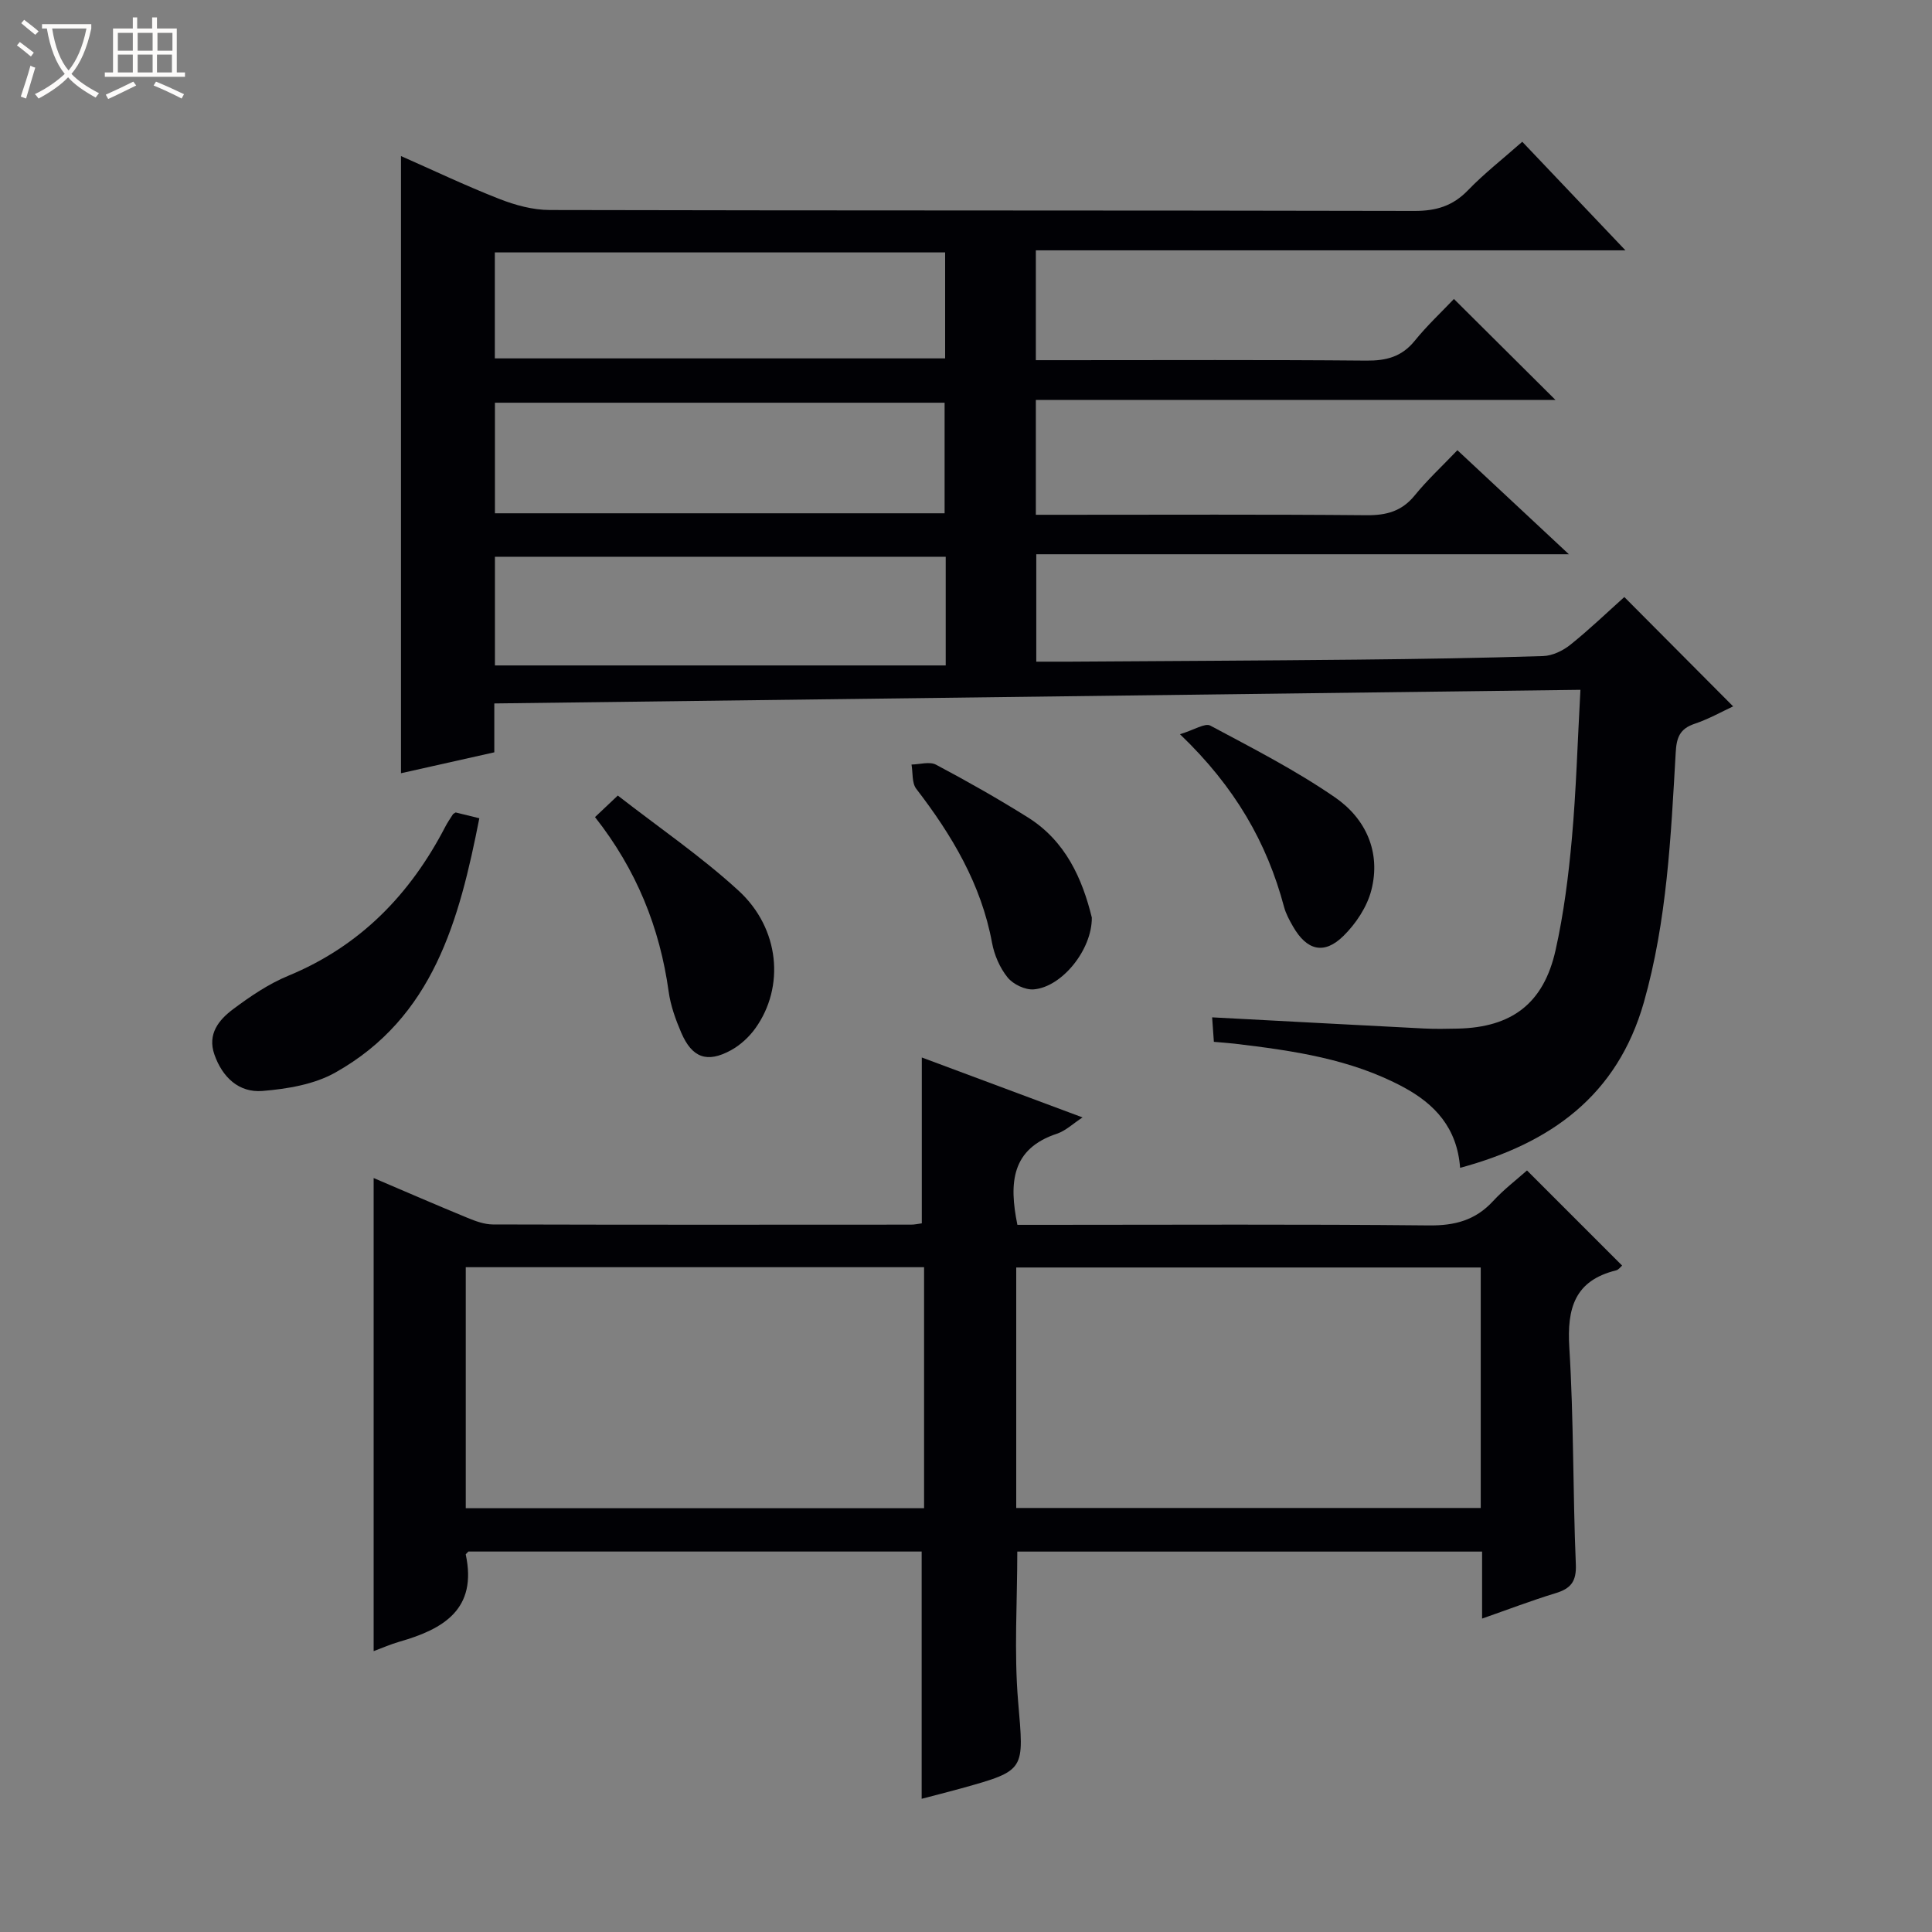
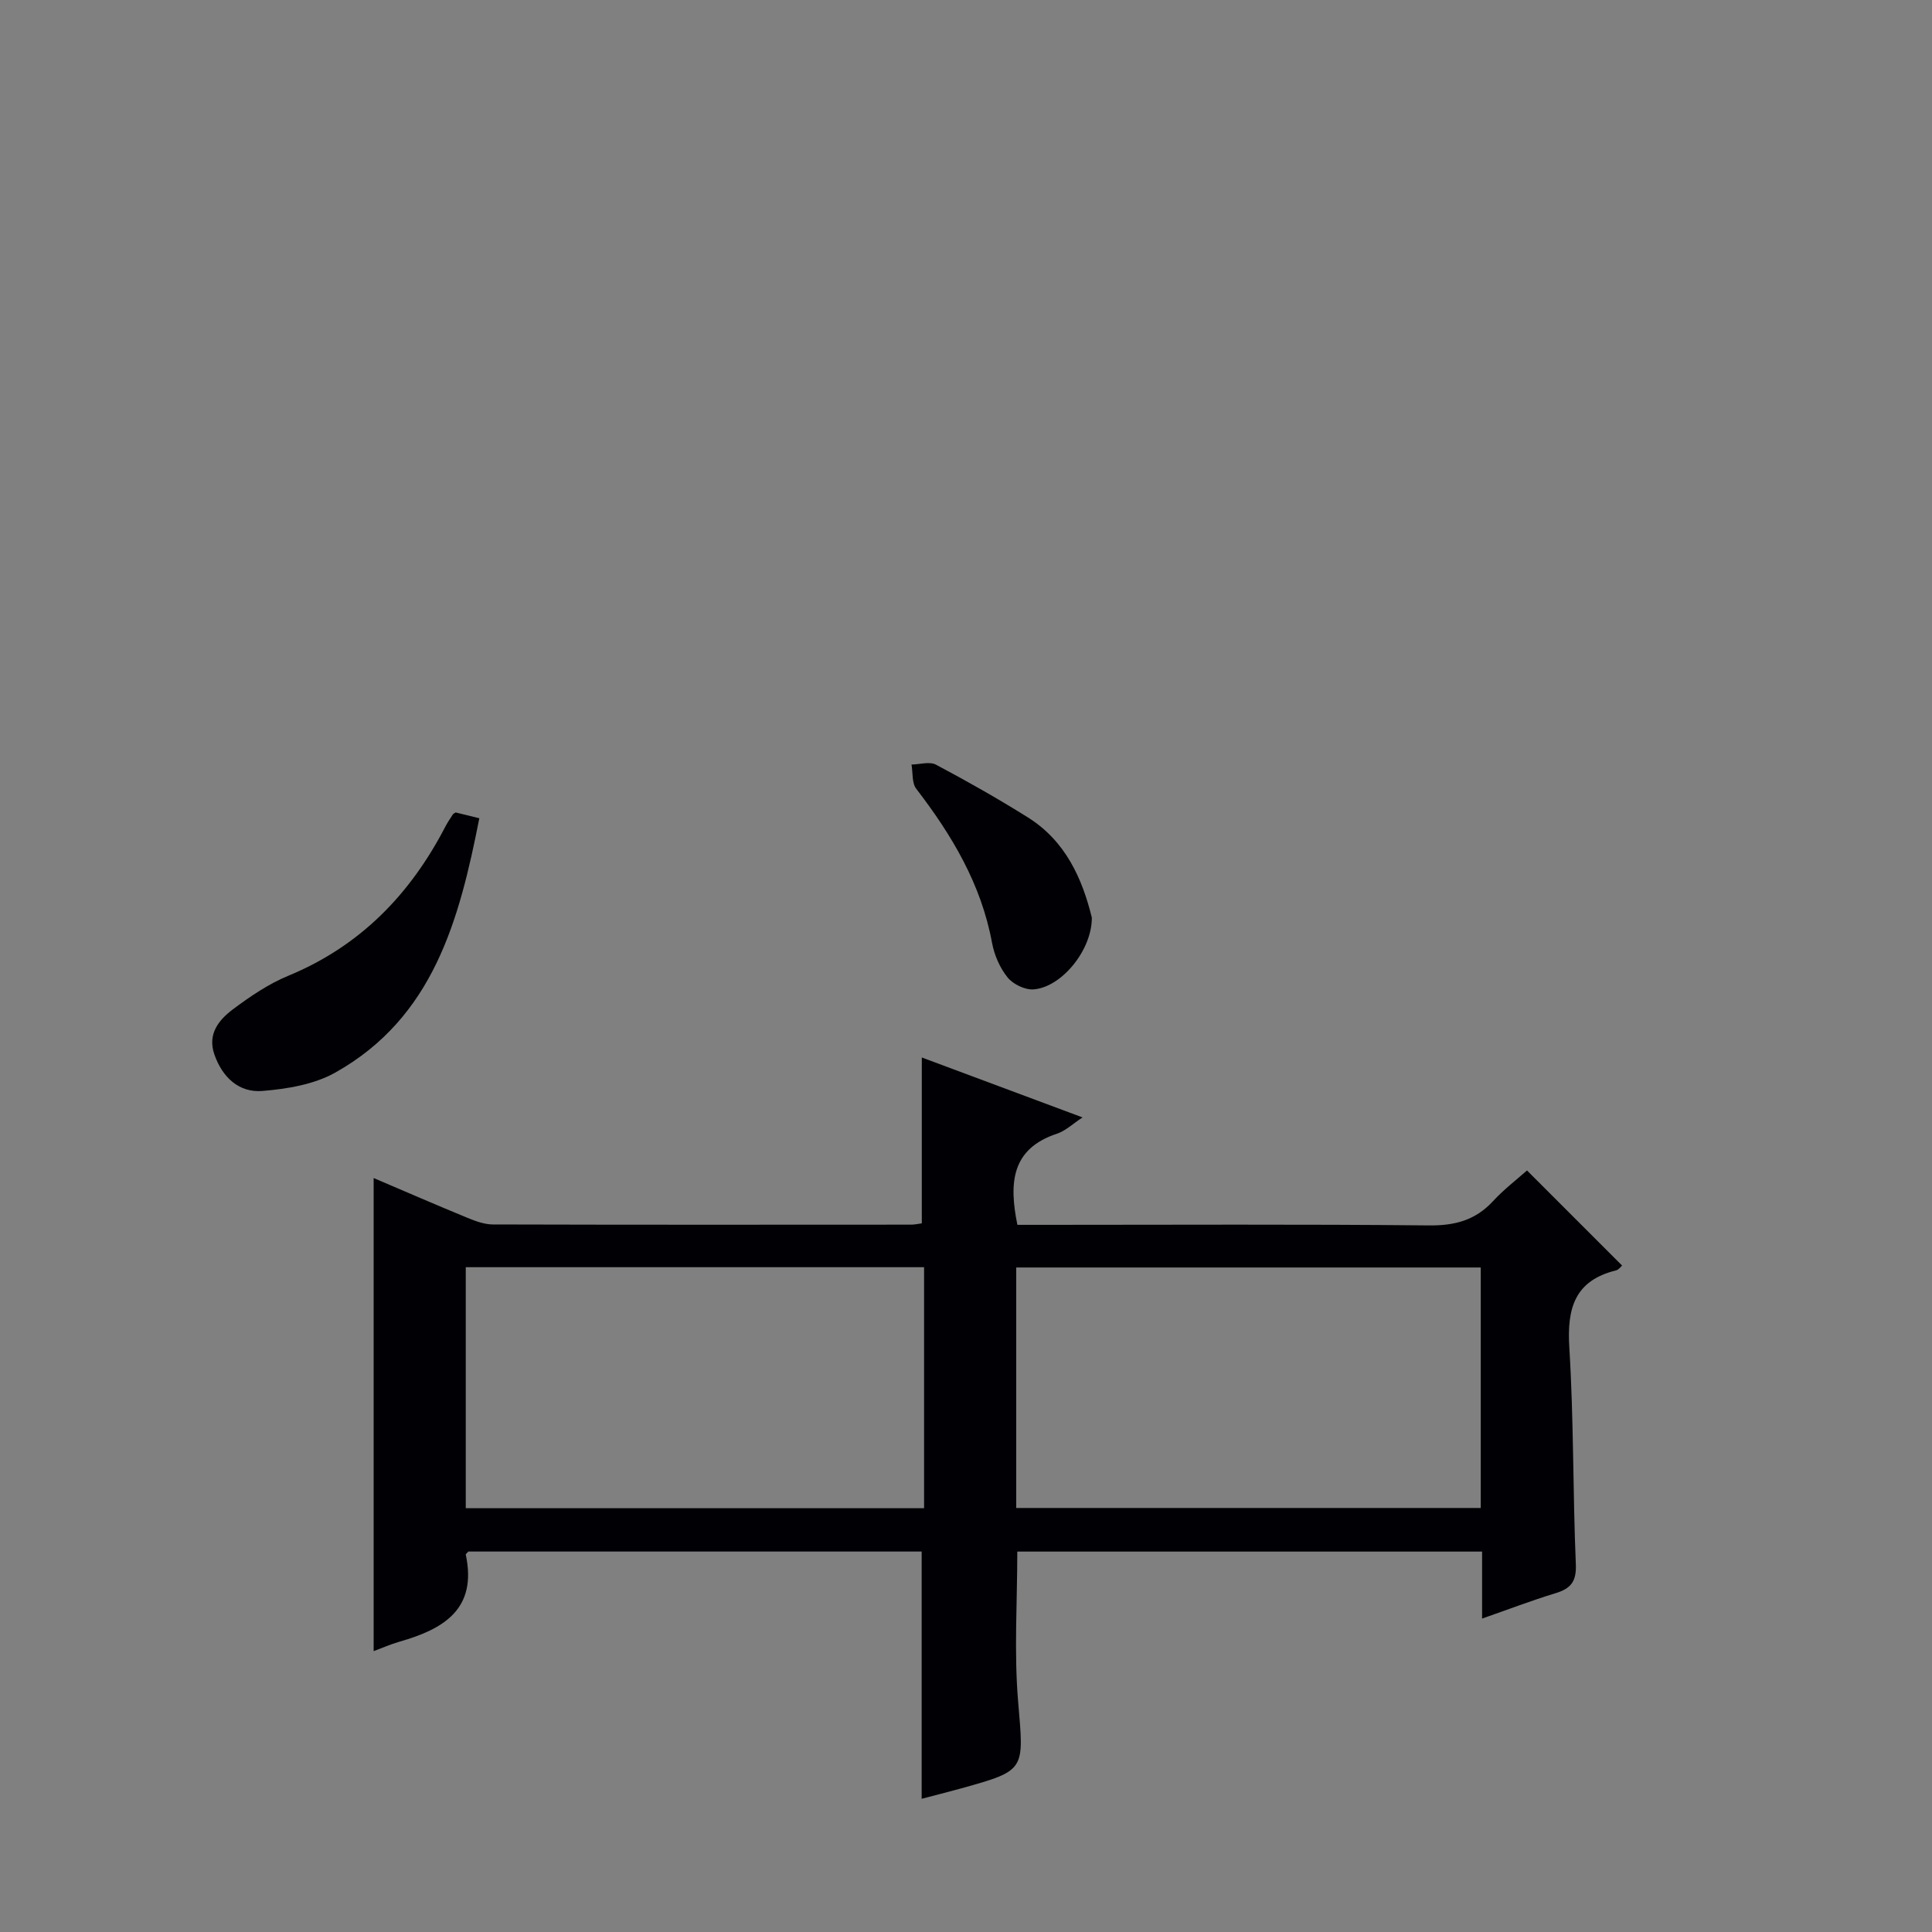
<svg xmlns="http://www.w3.org/2000/svg" enable-background="new 0 0 400 400" viewBox="0 0 400 400">
  <rect x="0" y="0" width="400" height="400" fill="#808080" stroke="none" />
-   <path d="m6.4 11.7c-1-.8-1.9-1.6-2.9-2.3l.6-.7c.9.7 1.9 1.4 2.9 2.2zm-2.1 8.3c.7-2.1 1.4-4.2 2-6.4.2.1.6.3 1 .4-.7 2.3-1.3 4.4-1.9 6.4zm3-12.8c-1.1-.9-2.1-1.7-2.9-2.4l.6-.7c1 .8 2 1.5 3 2.4zm1.4-1.3v-.9h10.2v.9c-.9 4.2-2.3 7.3-4.1 9.4 1.3 1.4 3.2 2.7 5.7 4-.2.2-.4.5-.7.9-2.5-1.4-4.4-2.7-5.7-4.2-1.4 1.5-3.5 3-6.1 4.4 0 0 0 0-.1-.1-.3-.4-.5-.7-.7-.8 2.7-1.3 4.7-2.8 6.2-4.2-1.8-2.2-3-5.3-3.7-9.4zm9.2 0h-7.1c.6 3.8 1.7 6.7 3.4 8.7 1.7-2.1 2.9-4.8 3.7-8.7z" fill="#fcfbfa" />
-   <path d="m31.6 3.6h.9v2.3h4.1v9.1h1.7v.9h-16.6v-.9h1.7v-9.1h4.1v-2.3h.9v2.3h3.1v-2.3zm-4 13.3.6.8c-1.9.9-3.8 1.9-5.8 2.8-.2-.3-.3-.6-.5-.9 2-.9 3.9-1.8 5.7-2.7zm-3.2-10.1v3.7h3.1v-3.7zm0 4.5v3.7h3.1v-3.7zm4.1-4.5v3.7h3.1v-3.7zm0 4.5v3.7h3.1v-3.7zm9.1 9.1c-2.1-1.1-4.1-2-5.8-2.7l.5-.8c2.2.9 4.1 1.8 5.8 2.6zm-1.9-13.6h-3.1v3.7h3.1zm-3.2 4.5v3.7h3.1v-3.7z" fill="#fcfbfa" />
  <g fill="#010105">
-     <path d="m302.3 241.79c-.62-8.3-5.24-13.21-11.74-16.71-10.92-5.87-22.92-7.56-34.98-9-1.29-.15-2.6-.23-4.26-.38-.12-1.77-.24-3.36-.36-5.07 14.82.78 29.34 1.57 43.87 2.31 2.33.12 4.67.07 7 .02 11.16-.25 17.76-5.19 20.23-16.22 1.7-7.59 2.68-15.38 3.38-23.14.89-9.91 1.17-19.88 1.77-30.78-75.21.94-149.86 1.88-224.87 2.82v10.12c-6.61 1.48-13.01 2.92-19.32 4.33 0-42.66 0-85.15 0-127.78 6.45 2.84 13.28 6.1 20.32 8.86 3.31 1.3 6.99 2.31 10.51 2.31 59.67.14 119.33.05 179 .19 4.5.01 7.93-1.02 11.08-4.28 3.33-3.45 7.15-6.43 11.24-10.04 6.95 7.32 13.77 14.5 21.36 22.48-41.18 0-81.49 0-122.07 0v22.74h5.91c20.83 0 41.67-.1 62.5.09 4.14.04 7.34-.78 10.03-4.1 2.6-3.21 5.65-6.05 8.12-8.66 7.28 7.24 14.09 14.01 21.03 20.91-35.45 0-71.39 0-107.59 0v23.77h5.93c20.83 0 41.67-.1 62.5.09 4.14.04 7.33-.8 10.02-4.11 2.6-3.2 5.66-6.03 8.83-9.35 7.74 7.22 15 14 23.08 21.54-37.28 0-73.61 0-110.27 0v22.24c2.24 0 4.62.01 7 0 19.83-.13 39.66-.22 59.49-.42 12.82-.13 25.64-.33 38.45-.74 1.93-.06 4.11-1.11 5.65-2.35 3.99-3.2 7.69-6.77 11.16-9.87 7.68 7.71 15.03 15.1 22.53 22.64-2.32 1.07-5.07 2.63-8 3.61-3.06 1.03-3.72 2.86-3.89 5.91-1 17.4-1.79 34.82-6.6 51.77-5.5 19.24-19.17 29.13-38.04 34.25zm-106.73-135.52c0-7.88 0-15.43 0-22.89-31.26 0-62.15 0-93.1 0v22.89zm.23 9c-31.33 0-62.21 0-93.33 0v22.5h93.33c0-8.03 0-15 0-22.5zm-93.35-41.07h93.23c0-7.5 0-14.6 0-21.94-31.16 0-62.06 0-93.23 0z" />
    <path d="m190.85 253.28c0-11.66 0-22.74 0-34.34 10.76 4.01 21.83 8.14 33.28 12.41-1.97 1.28-3.49 2.77-5.3 3.37-9.41 3.12-9.97 10.13-8.19 18.87h5.71c26.49 0 52.98-.15 79.47.12 5.38.06 9.64-1.06 13.3-5.03 2.23-2.42 4.88-4.44 7.03-6.35 6.63 6.63 13.09 13.09 19.69 19.69-.28.24-.71.87-1.26 1-8.58 2.12-10.17 7.86-9.67 15.97.93 14.94.72 29.94 1.35 44.9.15 3.59-1.08 5.02-4.22 5.97-4.9 1.49-9.69 3.33-15.19 5.25 0-4.86 0-9.25 0-13.87-32.46 0-64.35 0-96.23 0 0 10.5-.69 20.82.17 31.02 1.2 14.29 1.69 14.25-11.73 17.99-2.82.78-5.66 1.49-8.24 2.17 0-17.3 0-34.17 0-51.19-31.25 0-62.66 0-93.85 0-.34.38-.56.53-.54.62 2.42 11.31-4.59 15.43-13.68 18.03-1.88.54-3.68 1.34-5.39 1.97 0-32.65 0-65.05 0-97.95 6.43 2.74 12.91 5.56 19.45 8.25 1.65.68 3.47 1.35 5.22 1.36 28.82.08 57.64.06 86.47.04.79.02 1.59-.17 2.35-.27zm115.72 9.14c-32.27 0-64.29 0-96.17 0v49.79h96.17c0-16.8 0-33.23 0-49.79zm-115.25 49.84c0-16.91 0-33.33 0-49.9-31.77 0-63.27 0-94.89 0v49.9z" />
    <path d="m94.34 168.21c1.4.34 2.95.72 4.9 1.2-4.15 21.06-9.49 41.24-29.83 52.66-4.38 2.46-9.95 3.38-15.07 3.8-4.87.4-8.3-2.82-9.95-7.54-1.49-4.26.93-7.19 3.87-9.39 3.56-2.66 7.35-5.24 11.43-6.92 14.87-6.14 25.23-16.83 32.51-30.87.45-.87 1.02-1.69 1.55-2.52.07-.14.26-.2.59-.42z" />
-     <path d="m123.19 169.17c1.63-1.54 2.81-2.65 4.72-4.46 8.46 6.59 17.26 12.59 25.02 19.71 8.53 7.83 9.57 19.92 3.48 28.45-1.3 1.82-3.13 3.51-5.09 4.58-4.93 2.69-8.03 1.56-10.27-3.63-1.17-2.72-2.21-5.61-2.61-8.51-1.84-13.26-6.66-25.23-15.25-36.14z" />
    <path d="m226.05 189.97c.06 6.66-6.19 14.39-12.02 14.87-1.77.15-4.27-1.05-5.41-2.46-1.61-1.98-2.76-4.65-3.23-7.18-2.24-12.14-8.31-22.29-15.69-31.89-.93-1.21-.68-3.32-.98-5.02 1.71-.03 3.75-.67 5.07.03 6.45 3.42 12.82 7.03 19 10.9 7.86 4.92 11.3 12.76 13.26 20.75z" />
-     <path d="m244.3 152.01c3.01-.91 5.19-2.37 6.28-1.78 8.76 4.68 17.67 9.24 25.82 14.86 6.36 4.38 9.55 11.33 7.52 19.22-.89 3.46-3.2 6.94-5.79 9.48-4.01 3.94-7.58 2.98-10.42-1.96-.74-1.29-1.48-2.64-1.86-4.06-3.54-13.28-10.11-24.8-21.55-35.76z" />
  </g>
</svg>